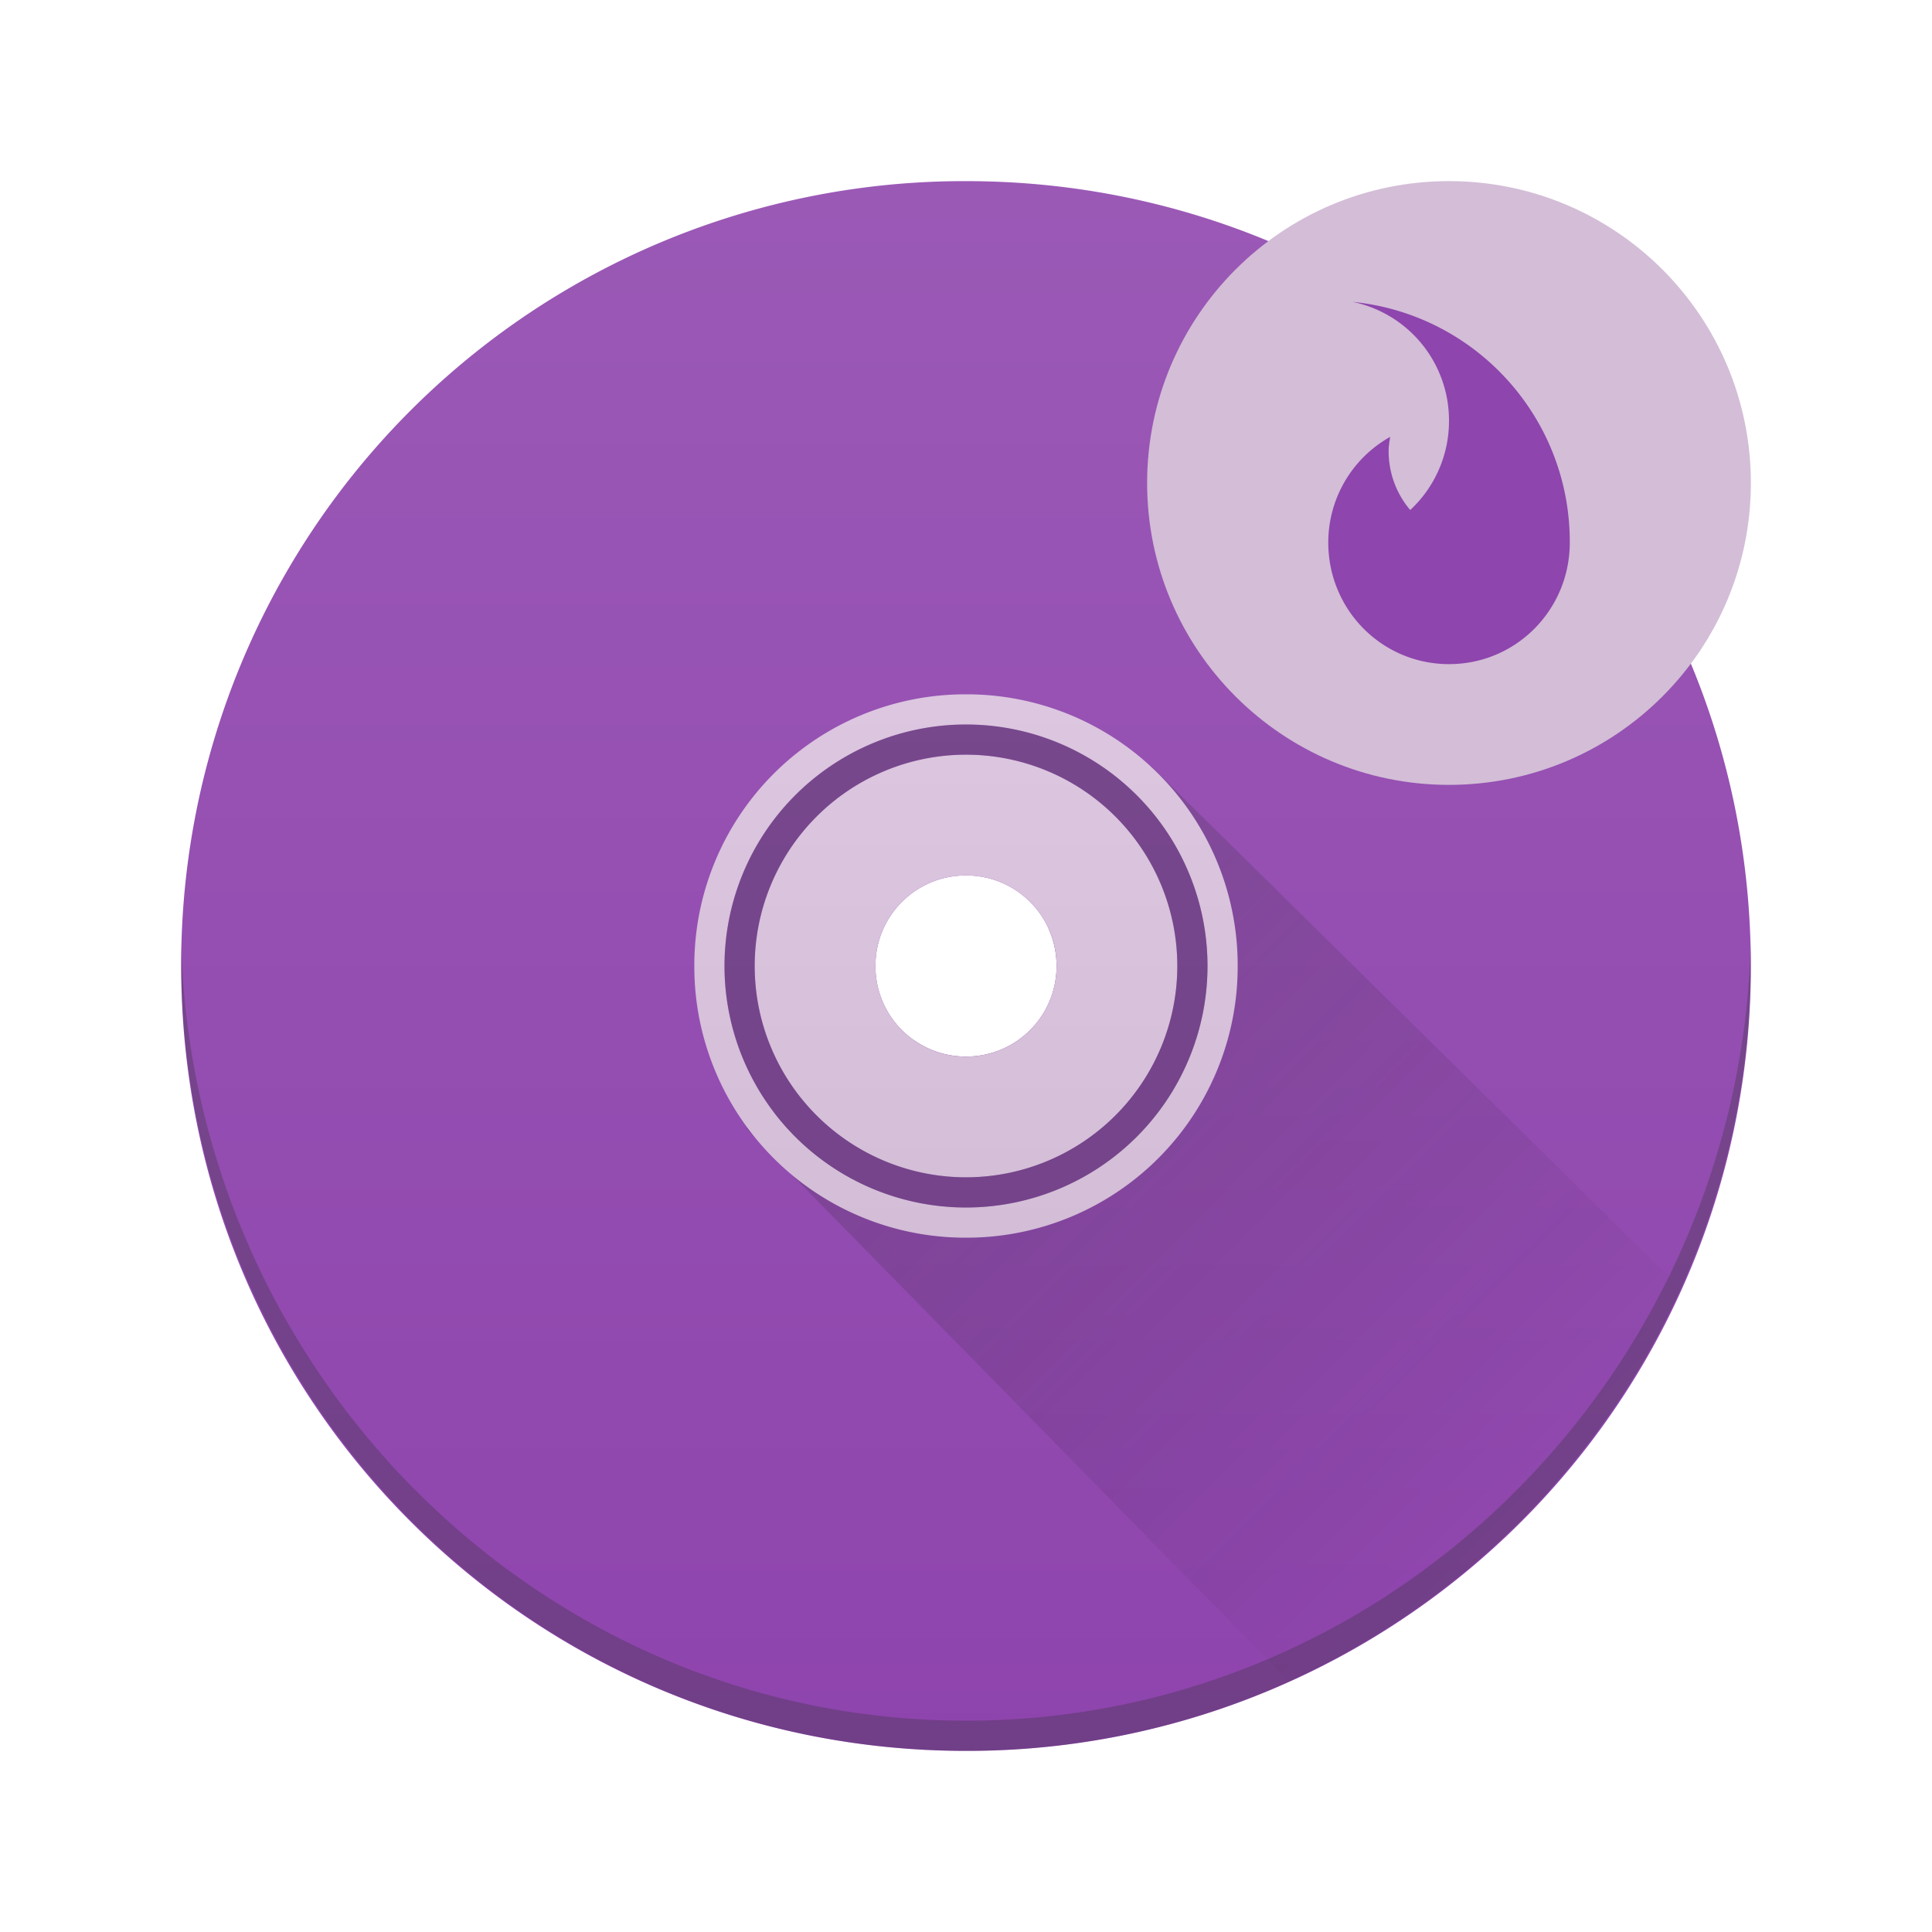
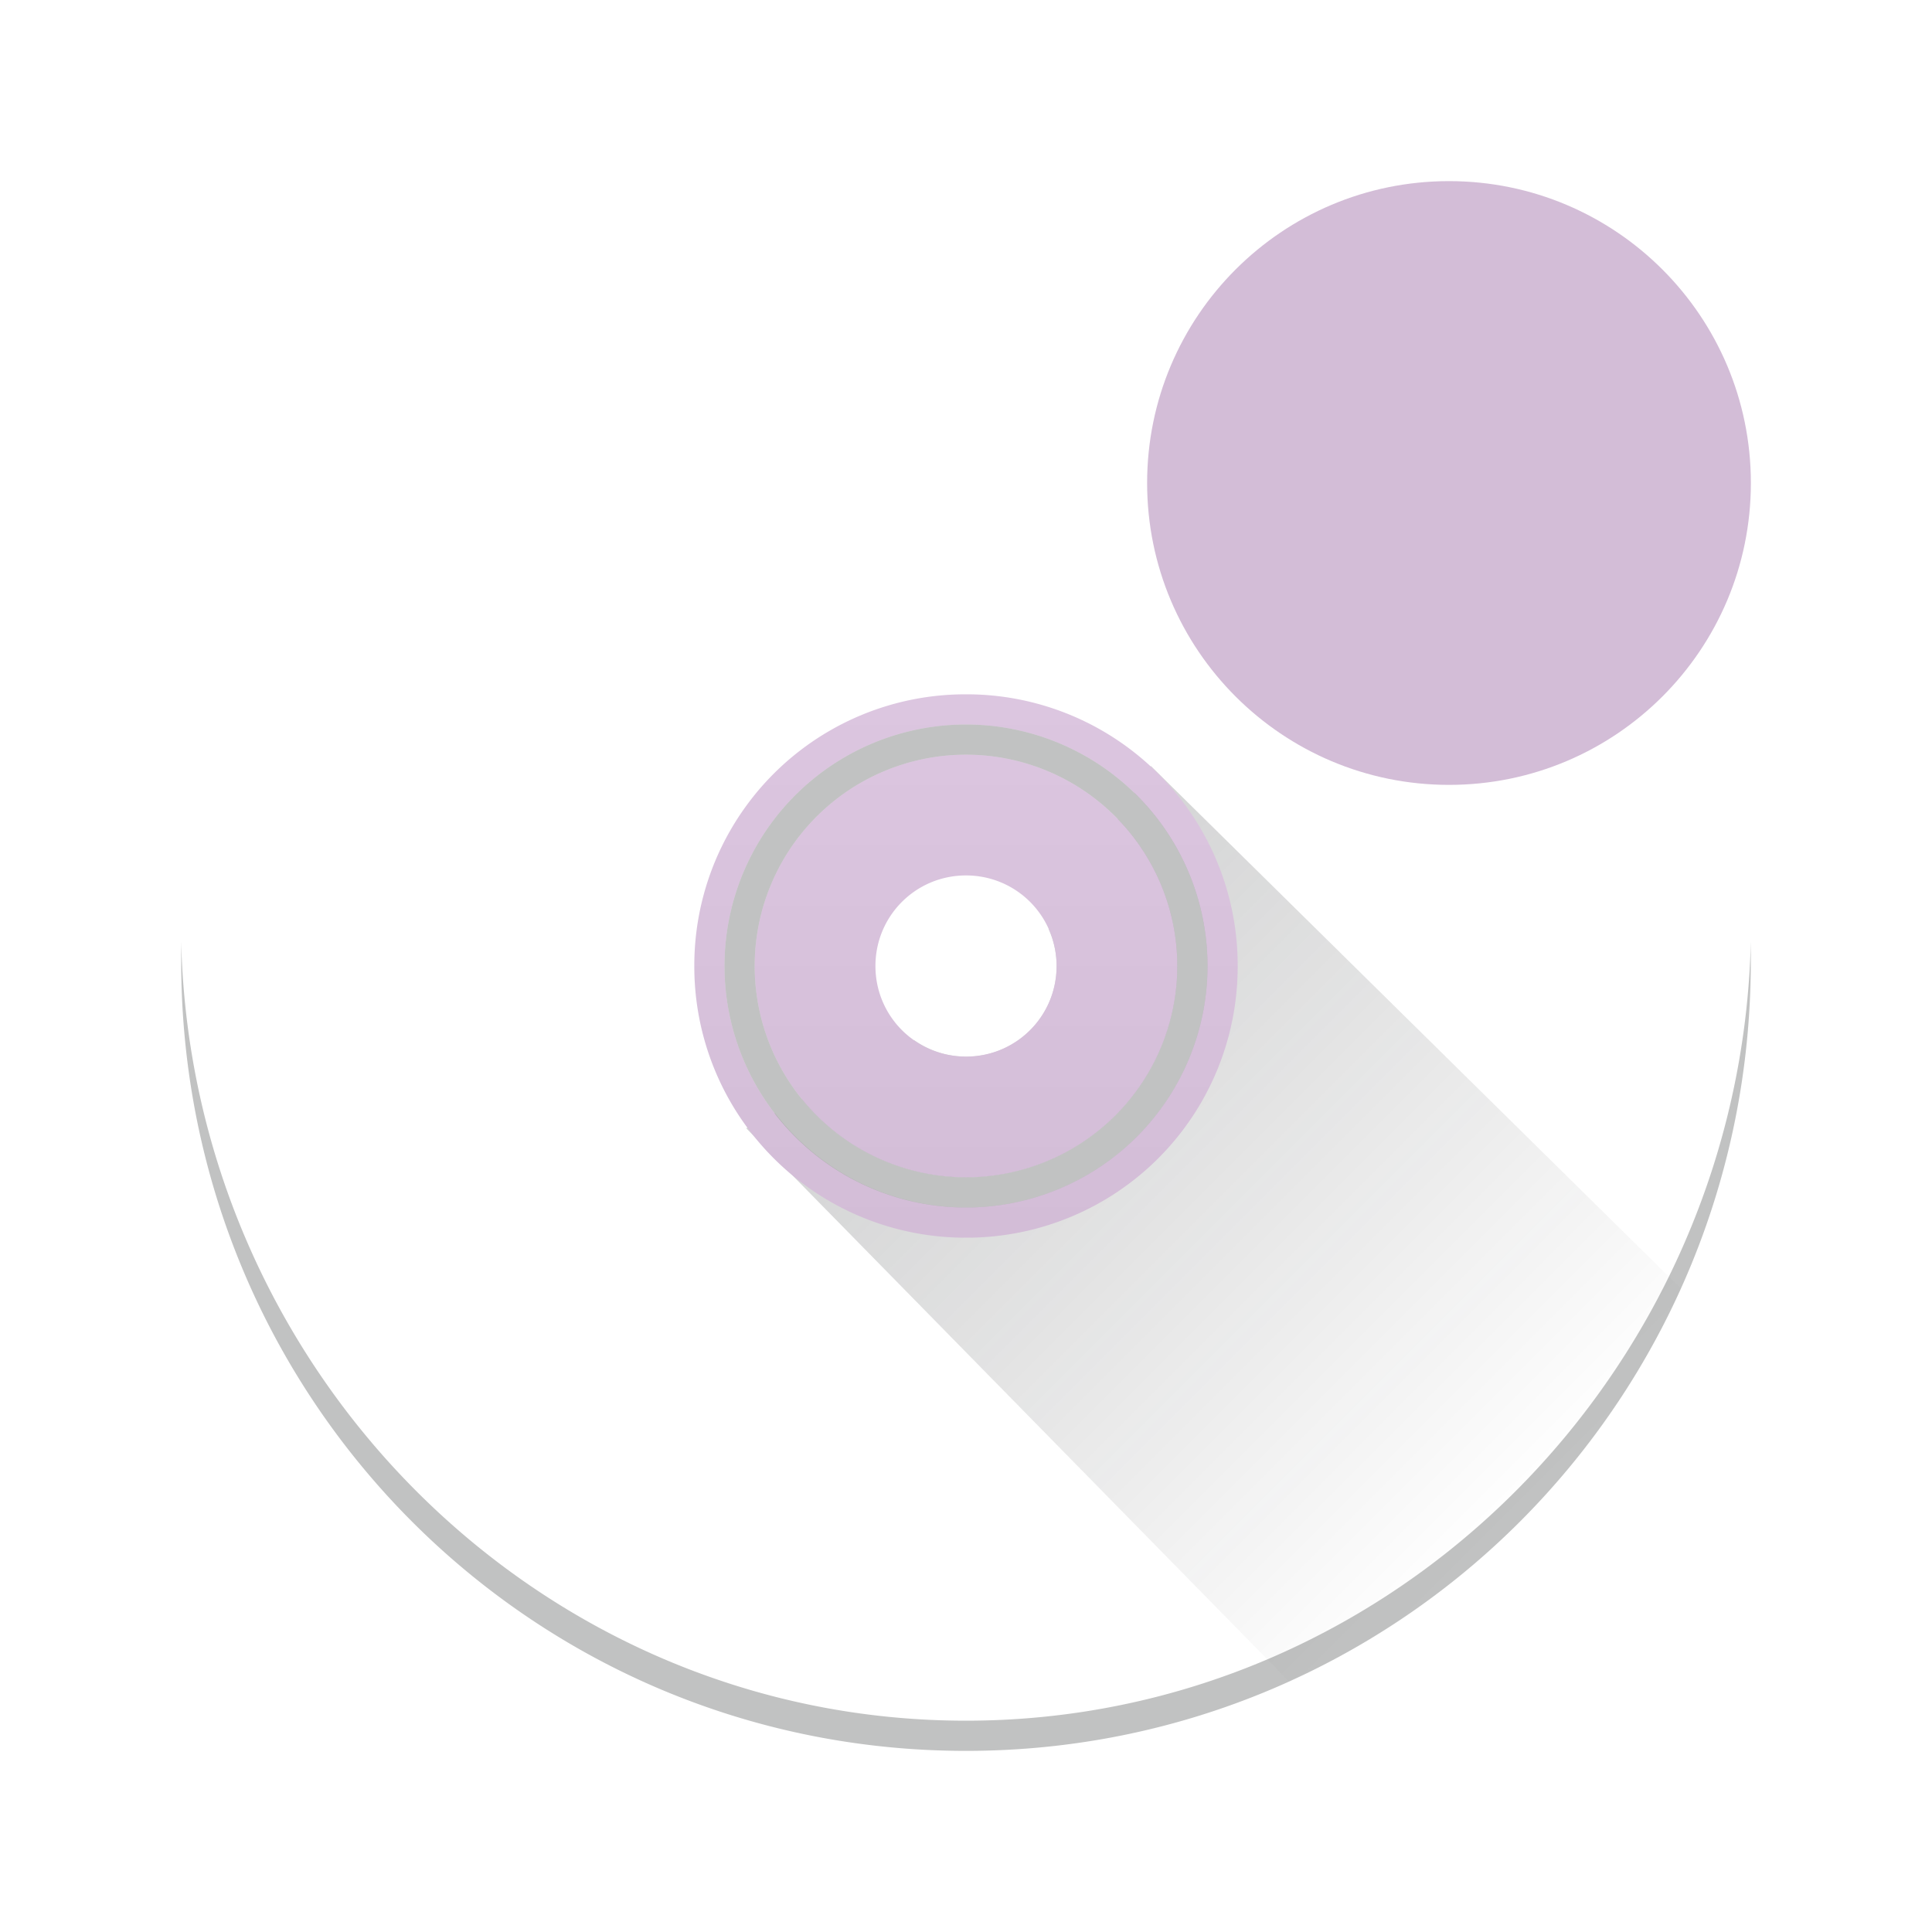
<svg xmlns="http://www.w3.org/2000/svg" width="64" height="64">
  <defs>
    <linearGradient id="A" y1="32" y2="50.2" x1="32" x2="50.199" gradientUnits="userSpaceOnUse">
      <stop stop-color="#292c2f" />
      <stop offset="1" stop-opacity="0" />
    </linearGradient>
    <linearGradient id="B" y1="58" y2="6" x2="-592.821" x1="-592.821" gradientUnits="userSpaceOnUse">
      <stop stop-color="#8e44ad" />
      <stop offset="1" stop-color="#9b59b6" />
    </linearGradient>
    <linearGradient id="C" y1="41" y2="23" x2="-184.303" x1="-184.303" gradientUnits="userSpaceOnUse">
      <stop stop-color="#d3bdd7" />
      <stop offset="1" stop-color="#dcc6e0" />
    </linearGradient>
  </defs>
-   <path d="M32 6A25.942 25.942 0 0 0 6.002 32c0 14.404 11.595 26 25.998 26a25.942 25.942 0 0 0 25.998-26C57.998 17.596 46.403 6 32 6zm0 23c1.662 0 3 1.338 3 3s-1.338 3-3 3-3-1.338-3-3 1.338-3 3-3z" fill="url(#B)" />
  <path d="M38.125 25.375l-.555.883A8 8 0 0 1 32 40a8 8 0 0 1-6.33-3.123l-.951.498 17.965 18.309a25.947 25.947 0 0 0 12.998-13L38.125 25.375zm-1.1 1.752l-2.289 3.65a2.993 2.993 0 0 1-4.455 3.678l-3.717 1.951A7 7 0 0 0 39 32a7 7 0 0 0-1.975-4.873z" fill="url(#A)" opacity=".2" fill-rule="evenodd" />
  <path d="M32 23a8.98 8.98 0 0 0-9 9 8.98 8.98 0 0 0 9 9 8.98 8.98 0 0 0 9-9 8.98 8.98 0 0 0-9-9zm0 1a8 8 0 1 1 0 16 8 8 0 1 1 0-16zm0 1a7 7 0 1 0 0 14 7 7 0 1 0 0-14zm0 4c1.662 0 3 1.338 3 3s-1.338 3-3 3-3-1.338-3-3 1.338-3 3-3z" fill="url(#C)" />
  <path d="M6.002 31.191v.655C6.002 46.335 17.597 58 32 58s25.998-11.665 25.998-26.154v-.655C57.654 45.375 46.185 57 32 57S6.346 45.375 6.002 31.191zM32 24a8 8 0 1 0 0 16 8 8 0 1 0 0-16zm0 1a7 7 0 1 1 0 14 7 7 0 1 1 0-14z" fill-opacity=".294" fill="#2e3132" />
  <path d="M424.571 497.798c-5.523 0-10 4.477-10 10s4.477 10 10 10 10-4.477 10-10-4.477-10-10-10z" transform="translate(-376.571 -491.798)" fill="url(#C)" />
-   <path d="M44.809 10A4.01 4.01 0 0 1 48 13.945a4.02 4.02 0 0 1-1.285 2.95A3.01 3.01 0 0 1 46 14.952c0-.165.026-.323.051-.48a4.01 4.01 0 0 0-2.05 3.5c0 2.232 1.783 4.028 4 4.028s4-1.796 4-4.028c.013-4.113-3.1-7.563-7.192-7.972z" fill="#8e45ad" />
</svg>